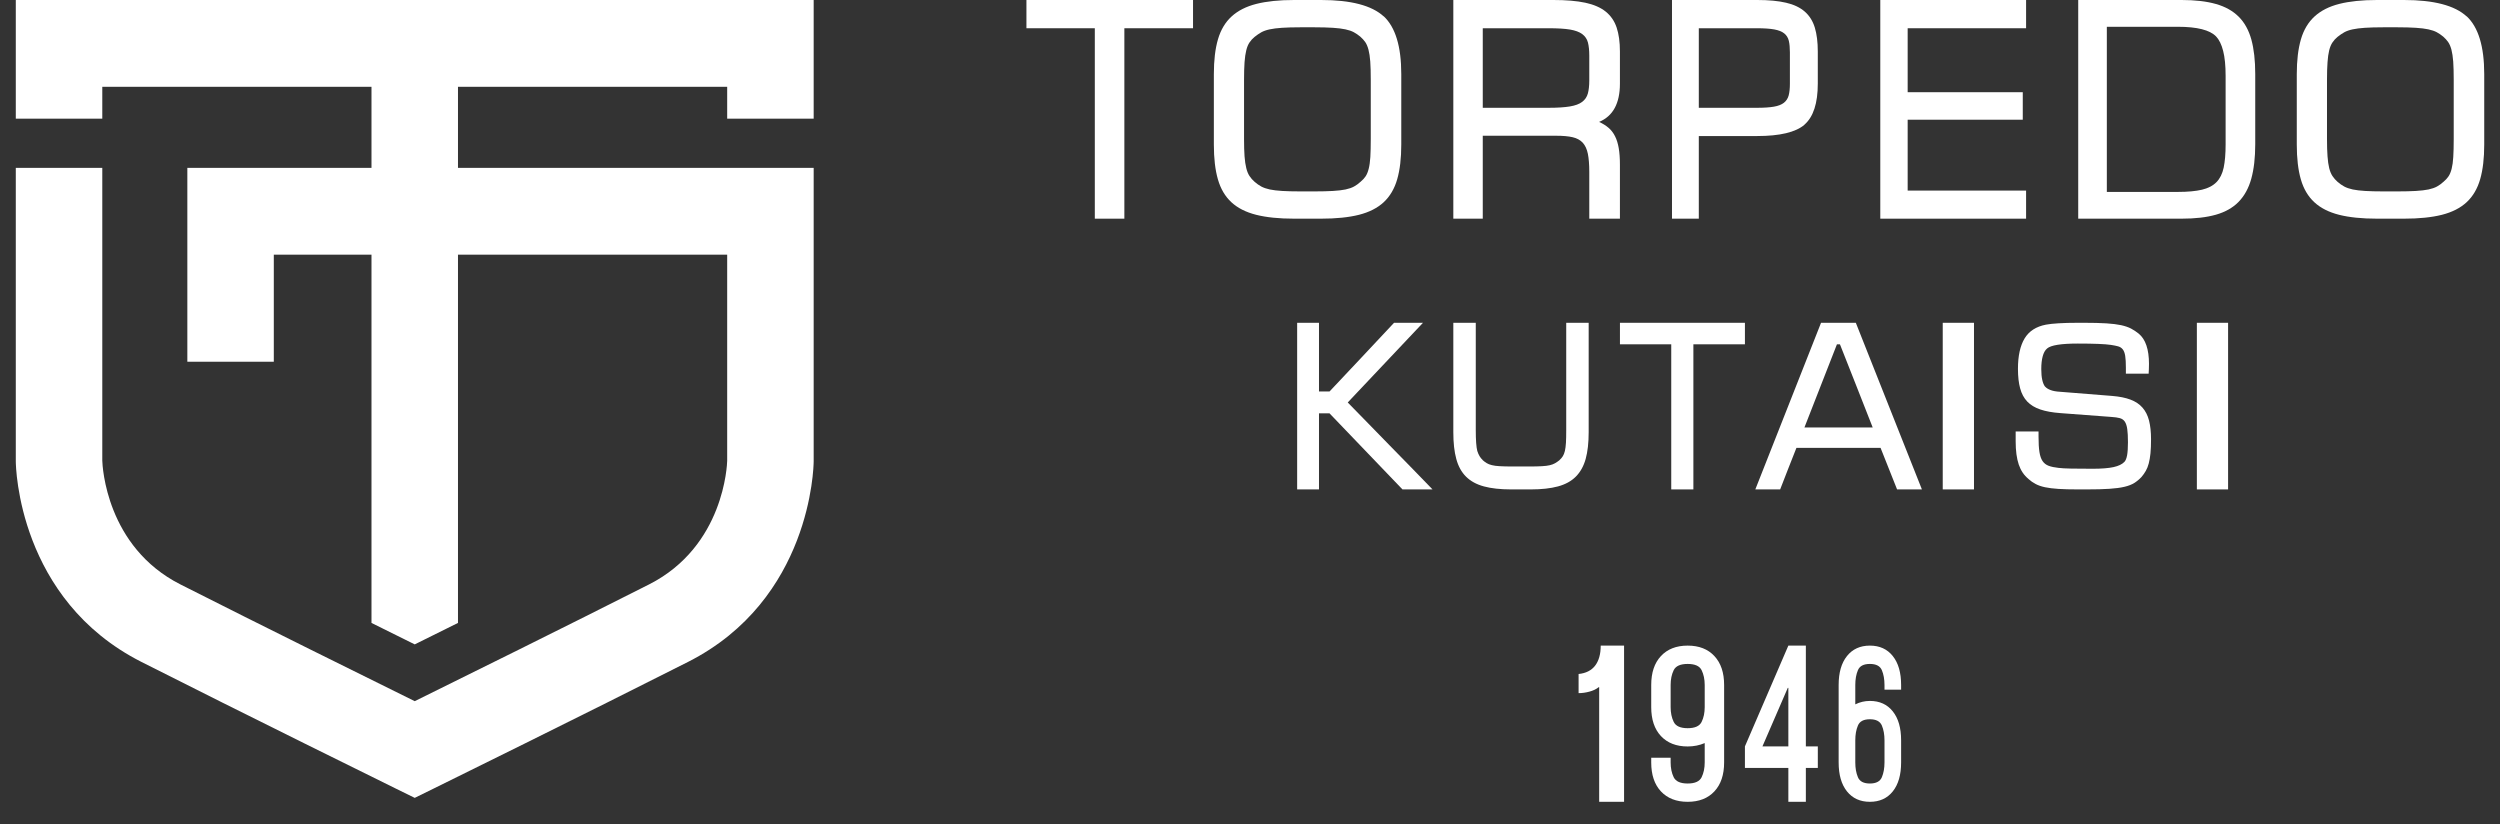
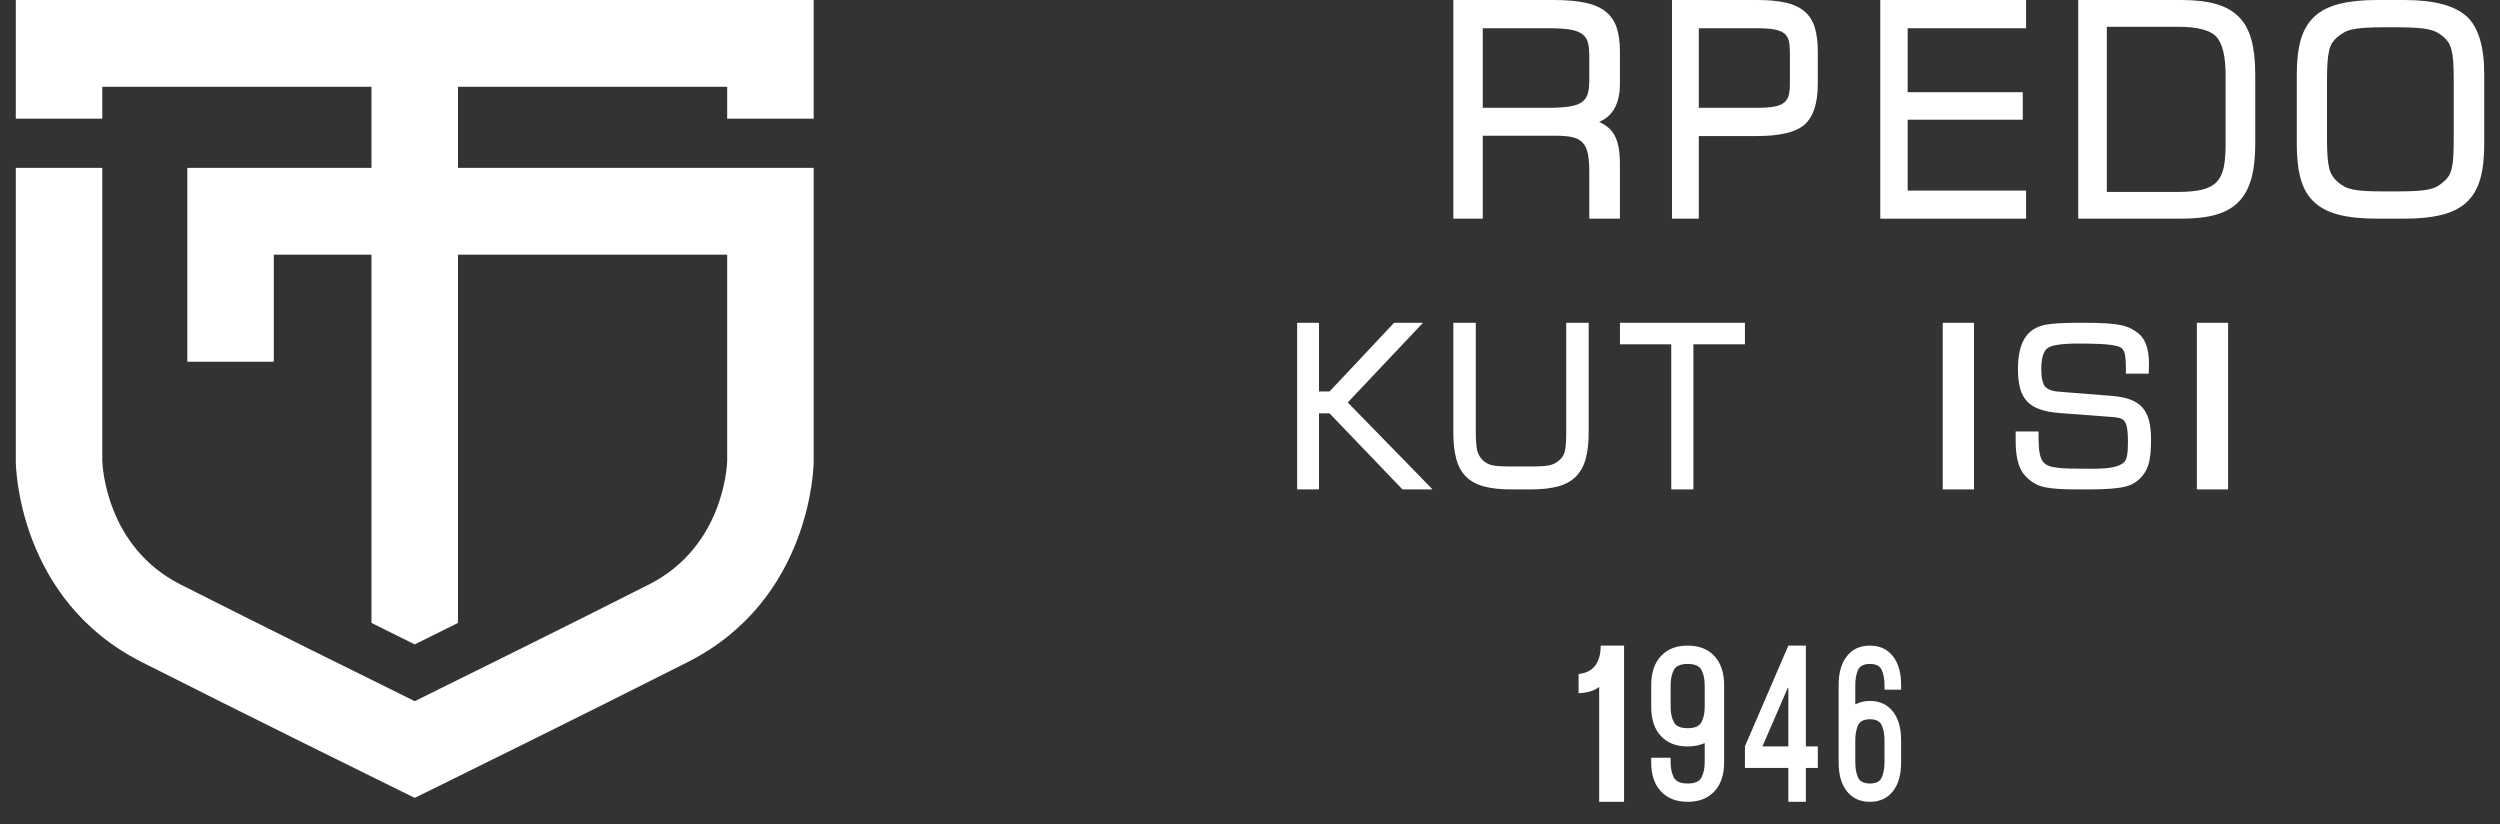
<svg xmlns="http://www.w3.org/2000/svg" width="94" height="31" viewBox="0 0 94 31" fill="none">
  <rect x="0" y="0" width="94" height="31" fill="#333333" stroke="none" />
  <path d="M30.594 4.461V0H0.594V4.461H3.846V3.264H13.968V6.311H7.044V13.601H10.295V9.575H13.968V22.134V23.422L15.594 24.229L17.22 23.422V22.778V9.575H27.342V17.327C27.339 17.451 27.237 20.539 24.405 21.974C21.449 23.472 17.254 25.545 15.594 26.364C13.934 25.545 9.739 23.472 6.783 21.974C3.996 20.562 3.852 17.535 3.846 17.319V6.311H0.594V17.337V17.352C0.596 17.563 0.692 22.544 5.317 24.888C9.076 26.792 14.821 29.62 14.878 29.648L15.594 30L16.309 29.648C16.367 29.62 22.111 26.792 25.87 24.888C30.496 22.544 30.592 17.563 30.594 17.352L30.594 6.311H29.031V6.311H17.22V3.264H27.342V4.461H30.594Z" fill="white" />
  <path d="M61.065 24.275V30.148H60.129V25.838H60.111C60.021 25.911 59.907 25.966 59.767 26.004C59.626 26.043 59.489 26.062 59.355 26.062V25.342C59.629 25.315 59.837 25.21 59.977 25.028C60.116 24.846 60.187 24.595 60.187 24.275H61.065Z" fill="white" />
  <path d="M63.981 27.143C64.058 26.986 64.097 26.801 64.097 26.588V25.756C64.097 25.543 64.058 25.357 63.981 25.199C63.904 25.042 63.73 24.964 63.456 24.964C63.183 24.964 63.008 25.042 62.931 25.199C62.854 25.357 62.816 25.543 62.816 25.756V26.588C62.816 26.801 62.854 26.986 62.931 27.143C63.008 27.301 63.183 27.38 63.456 27.38C63.73 27.38 63.904 27.301 63.981 27.143ZM64.461 24.668C64.705 24.929 64.827 25.291 64.827 25.756V28.667C64.827 29.132 64.705 29.495 64.461 29.756C64.218 30.017 63.884 30.148 63.456 30.148C63.029 30.148 62.695 30.017 62.451 29.756C62.207 29.495 62.086 29.132 62.086 28.667V28.491H62.816V28.667C62.816 28.881 62.854 29.066 62.931 29.224C63.008 29.381 63.183 29.46 63.456 29.46C63.73 29.46 63.904 29.381 63.981 29.224C64.058 29.066 64.097 28.881 64.097 28.667V27.94C63.898 28.025 63.684 28.067 63.456 28.067C63.029 28.067 62.695 27.936 62.451 27.676C62.207 27.414 62.086 27.052 62.086 26.588V25.756C62.086 25.291 62.207 24.929 62.451 24.668C62.695 24.406 63.029 24.275 63.456 24.275C63.884 24.275 64.218 24.406 64.461 24.668Z" fill="white" />
  <path d="M67.242 28.064V25.863H67.221L66.268 28.064H67.242ZM68.35 28.875H67.9V30.148H67.242V28.875H65.609V28.064L67.242 24.275H67.9V28.064H68.35V28.875Z" fill="white" />
  <path d="M69.858 27.28C69.791 27.437 69.759 27.622 69.759 27.836V28.667C69.759 28.881 69.791 29.066 69.858 29.224C69.923 29.381 70.073 29.46 70.308 29.46C70.542 29.46 70.691 29.381 70.758 29.224C70.824 29.066 70.857 28.881 70.857 28.667V27.836C70.857 27.622 70.824 27.437 70.758 27.28C70.691 27.123 70.542 27.044 70.308 27.044C70.073 27.044 69.923 27.123 69.858 27.28ZM70.857 25.931V25.756C70.857 25.543 70.824 25.357 70.758 25.199C70.691 25.042 70.542 24.964 70.308 24.964C70.073 24.964 69.923 25.042 69.858 25.199C69.791 25.357 69.759 25.543 69.759 25.756V26.484C69.929 26.399 70.112 26.355 70.308 26.355C70.674 26.355 70.961 26.486 71.169 26.748C71.378 27.009 71.482 27.372 71.482 27.836V28.667C71.482 29.132 71.378 29.495 71.169 29.756C70.961 30.017 70.674 30.148 70.308 30.148C69.942 30.148 69.655 30.017 69.446 29.756C69.237 29.495 69.133 29.132 69.133 28.667V25.756C69.133 25.291 69.237 24.929 69.446 24.668C69.655 24.406 69.942 24.275 70.308 24.275C70.674 24.275 70.961 24.406 71.169 24.668C71.378 24.929 71.482 25.291 71.482 25.756V25.931H70.857Z" fill="white" />
-   <path d="M38.594 1.062V4.673e-05H44.858V1.062H42.276V8.222H41.165V1.062H38.594Z" fill="white" />
-   <path d="M48.908 1.026C48.622 1.026 48.387 1.033 48.204 1.045C48.02 1.057 47.865 1.077 47.739 1.104C47.613 1.131 47.508 1.168 47.424 1.215C47.341 1.262 47.257 1.319 47.172 1.388C47.097 1.449 47.034 1.518 46.982 1.596C46.93 1.673 46.889 1.771 46.86 1.89C46.83 2.009 46.808 2.158 46.795 2.338C46.782 2.518 46.776 2.741 46.776 3.007V5.226C46.776 5.485 46.782 5.703 46.795 5.879C46.808 6.056 46.83 6.203 46.86 6.322C46.889 6.441 46.93 6.54 46.982 6.619C47.034 6.698 47.097 6.77 47.172 6.835C47.253 6.907 47.337 6.966 47.424 7.013C47.512 7.06 47.618 7.096 47.744 7.124C47.87 7.15 48.027 7.169 48.212 7.18C48.398 7.191 48.63 7.197 48.908 7.197H49.409C49.691 7.197 49.927 7.191 50.116 7.18C50.306 7.169 50.464 7.15 50.592 7.124C50.72 7.096 50.827 7.06 50.912 7.013C50.998 6.966 51.079 6.907 51.157 6.835C51.235 6.77 51.298 6.702 51.347 6.63C51.394 6.558 51.434 6.463 51.463 6.346C51.493 6.229 51.514 6.082 51.525 5.903C51.535 5.725 51.541 5.5 51.541 5.226V3.002C51.541 2.725 51.535 2.496 51.522 2.316C51.509 2.136 51.486 1.987 51.455 1.868C51.423 1.749 51.383 1.654 51.333 1.582C51.282 1.51 51.22 1.442 51.146 1.377C51.068 1.312 50.987 1.258 50.904 1.212C50.821 1.167 50.715 1.131 50.59 1.104C50.464 1.077 50.306 1.057 50.116 1.045C49.927 1.033 49.691 1.026 49.409 1.026H48.908ZM45.641 2.786C45.641 2.268 45.692 1.831 45.796 1.477C45.9 1.122 46.07 0.836 46.308 0.619C46.546 0.401 46.857 0.243 47.241 0.146C47.625 0.049 48.097 4.673e-05 48.657 4.673e-05H49.671C50.795 4.673e-05 51.58 0.206 52.026 0.616V0.61C52.467 1.021 52.688 1.746 52.688 2.786V5.437C52.688 5.951 52.637 6.386 52.535 6.74C52.433 7.095 52.264 7.382 52.029 7.602C51.793 7.821 51.482 7.979 51.096 8.077C50.71 8.174 50.235 8.222 49.671 8.222H48.657C48.093 8.222 47.618 8.174 47.233 8.077C46.846 7.979 46.535 7.822 46.3 7.604C46.065 7.386 45.895 7.1 45.794 6.746C45.691 6.391 45.641 5.955 45.641 5.437V2.786Z" fill="white" />
  <path d="M55.752 1.062V4.053H58.229C58.558 4.053 58.822 4.036 59.024 4.003C59.225 3.97 59.38 3.913 59.488 3.832C59.596 3.751 59.668 3.645 59.704 3.514C59.739 3.383 59.757 3.22 59.757 3.025V2.09C59.757 1.895 59.74 1.732 59.707 1.601C59.673 1.47 59.602 1.364 59.494 1.283C59.386 1.202 59.232 1.145 59.033 1.111C58.833 1.078 58.566 1.062 58.229 1.062H55.752ZM54.645 8.222V4.673e-05H58.408C58.886 4.673e-05 59.285 0.034 59.606 0.102C59.926 0.171 60.183 0.282 60.375 0.437C60.567 0.592 60.704 0.792 60.786 1.037C60.868 1.282 60.909 1.582 60.909 1.935V3.146C60.909 3.887 60.648 4.367 60.126 4.584C60.264 4.647 60.382 4.72 60.481 4.805C60.58 4.89 60.661 4.995 60.724 5.12C60.788 5.245 60.834 5.395 60.864 5.568C60.894 5.741 60.909 5.948 60.909 6.187V8.222H59.757V6.464C59.757 6.187 59.739 5.961 59.704 5.784C59.668 5.607 59.604 5.468 59.511 5.366C59.417 5.265 59.291 5.196 59.13 5.159C58.97 5.122 58.765 5.104 58.515 5.104H55.752V8.222H54.645Z" fill="white" />
  <path d="M67.3 1.969C67.3 1.795 67.287 1.651 67.26 1.535C67.232 1.419 67.174 1.325 67.086 1.255C66.998 1.185 66.873 1.136 66.71 1.106C66.547 1.077 66.332 1.062 66.063 1.062H63.875V4.053H66.063C66.325 4.053 66.536 4.039 66.697 4.011C66.858 3.984 66.984 3.935 67.074 3.865C67.163 3.795 67.224 3.702 67.255 3.586C67.285 3.47 67.3 3.323 67.3 3.146V1.969ZM62.867 8.222V4.673e-05H66.069C66.503 4.673e-05 66.866 0.034 67.158 0.103C67.45 0.171 67.683 0.282 67.86 0.437C68.037 0.592 68.162 0.792 68.237 1.037C68.311 1.282 68.349 1.582 68.349 1.935V3.146C68.349 3.884 68.181 4.398 67.845 4.689H67.85C67.517 4.973 66.923 5.115 66.069 5.115H63.875V8.222H62.867Z" fill="white" />
  <path d="M70.699 8.222V4.673e-05H76.181V1.062H71.728V3.467H76.056V4.501H71.728V7.166H76.181V8.222H70.699Z" fill="white" />
  <path d="M79.217 7.216H81.888C82.259 7.216 82.561 7.188 82.794 7.133C83.026 7.078 83.208 6.983 83.34 6.848C83.471 6.714 83.561 6.532 83.61 6.304C83.658 6.075 83.683 5.786 83.683 5.435V2.848C83.683 2.468 83.652 2.157 83.591 1.916C83.53 1.675 83.441 1.493 83.326 1.372C83.092 1.128 82.613 1.007 81.888 1.007H79.217V7.216ZM78.141 8.222V4.673e-05H82.028C82.537 4.673e-05 82.967 0.05 83.318 0.15C83.669 0.249 83.955 0.409 84.175 0.628C84.395 0.847 84.553 1.134 84.651 1.487C84.748 1.841 84.797 2.273 84.797 2.782V5.424C84.797 5.933 84.747 6.365 84.648 6.721C84.549 7.077 84.39 7.366 84.172 7.589C83.954 7.812 83.669 7.973 83.318 8.073C82.967 8.173 82.537 8.222 82.028 8.222H78.141Z" fill="white" />
  <path d="M89.627 1.026C89.341 1.026 89.106 1.033 88.923 1.045C88.739 1.057 88.584 1.077 88.458 1.104C88.332 1.131 88.227 1.168 88.143 1.215C88.06 1.262 87.976 1.319 87.89 1.388C87.816 1.449 87.753 1.518 87.701 1.596C87.649 1.673 87.608 1.771 87.578 1.89C87.549 2.009 87.527 2.158 87.515 2.338C87.501 2.518 87.495 2.741 87.495 3.007V5.226C87.495 5.485 87.501 5.703 87.515 5.879C87.527 6.056 87.549 6.203 87.578 6.322C87.608 6.441 87.649 6.54 87.701 6.619C87.753 6.698 87.816 6.77 87.89 6.835C87.972 6.907 88.056 6.966 88.143 7.013C88.23 7.06 88.337 7.096 88.463 7.124C88.59 7.15 88.745 7.169 88.931 7.18C89.117 7.191 89.349 7.197 89.627 7.197H90.128C90.41 7.197 90.646 7.191 90.835 7.18C91.024 7.169 91.183 7.15 91.311 7.124C91.439 7.096 91.546 7.06 91.631 7.013C91.716 6.966 91.798 6.907 91.876 6.835C91.954 6.77 92.017 6.702 92.065 6.63C92.113 6.558 92.152 6.463 92.182 6.346C92.212 6.229 92.233 6.082 92.243 5.903C92.254 5.725 92.26 5.5 92.26 5.226V3.002C92.26 2.725 92.253 2.496 92.241 2.316C92.227 2.136 92.205 1.987 92.174 1.868C92.142 1.749 92.101 1.654 92.051 1.582C92.001 1.51 91.939 1.442 91.865 1.377C91.787 1.312 91.706 1.258 91.623 1.212C91.539 1.167 91.434 1.131 91.308 1.104C91.182 1.077 91.024 1.057 90.835 1.045C90.646 1.033 90.41 1.026 90.128 1.026H89.627ZM86.359 2.786C86.359 2.268 86.412 1.831 86.515 1.477C86.619 1.122 86.79 0.836 87.027 0.619C87.265 0.401 87.575 0.243 87.96 0.146C88.344 0.049 88.816 4.673e-05 89.376 4.673e-05H90.389C91.514 4.673e-05 92.299 0.206 92.744 0.616V0.61C93.186 1.021 93.407 1.746 93.407 2.786V5.437C93.407 5.951 93.356 6.386 93.254 6.74C93.151 7.095 92.983 7.382 92.747 7.602C92.511 7.821 92.2 7.979 91.815 8.077C91.429 8.174 90.953 8.222 90.389 8.222H89.376C88.812 8.222 88.337 8.174 87.951 8.077C87.565 7.979 87.254 7.822 87.019 7.604C86.783 7.386 86.614 7.1 86.512 6.746C86.41 6.391 86.359 5.955 86.359 5.437V2.786Z" fill="white" />
  <path d="M48.773 18.402V12.137H49.594V14.72H49.99C50.4 14.288 50.805 13.857 51.205 13.429C51.605 13 52.008 12.57 52.416 12.137H53.504L50.675 15.133C50.931 15.394 51.193 15.662 51.461 15.937C51.728 16.213 51.999 16.489 52.271 16.768C52.544 17.046 52.814 17.322 53.082 17.597C53.349 17.872 53.61 18.141 53.863 18.402H52.733L49.99 15.542H49.594V18.402H48.773Z" fill="white" />
  <path d="M54.645 12.137H55.489V16.171C55.489 16.546 55.508 16.81 55.548 16.966V16.961C55.57 17.031 55.598 17.093 55.63 17.149C55.662 17.204 55.703 17.254 55.751 17.299H55.746C55.8 17.346 55.852 17.385 55.902 17.415C55.953 17.446 56.018 17.471 56.096 17.49C56.175 17.51 56.275 17.523 56.396 17.529C56.517 17.536 56.675 17.54 56.869 17.54H57.51C57.701 17.54 57.857 17.536 57.977 17.529C58.096 17.523 58.195 17.51 58.272 17.492C58.349 17.474 58.415 17.449 58.47 17.417C58.525 17.386 58.582 17.346 58.641 17.299H58.637C58.688 17.254 58.729 17.206 58.761 17.155C58.794 17.104 58.82 17.037 58.84 16.955C58.859 16.874 58.872 16.77 58.88 16.645C58.887 16.52 58.89 16.362 58.89 16.171V12.137H59.734V16.254C59.734 16.651 59.696 16.985 59.621 17.257C59.545 17.529 59.421 17.75 59.251 17.921C59.081 18.092 58.857 18.214 58.58 18.289C58.303 18.364 57.963 18.402 57.561 18.402H56.818C56.413 18.402 56.071 18.364 55.795 18.289C55.517 18.214 55.294 18.092 55.124 17.923C54.953 17.754 54.831 17.532 54.757 17.259C54.682 16.986 54.645 16.651 54.645 16.254V12.137Z" fill="white" />
  <path d="M60.91 12.946V12.137H65.609V12.946H63.671V18.402H62.839V12.946H60.91Z" fill="white" />
-   <path d="M67.847 16.072H70.413C70.206 15.541 70.002 15.021 69.799 14.509C69.597 13.998 69.391 13.477 69.182 12.946H69.069L67.847 16.072ZM66 18.402L68.471 12.137H69.779L72.264 18.402H71.33L70.709 16.839H67.546C67.447 17.094 67.344 17.355 67.238 17.62C67.132 17.886 67.031 18.146 66.934 18.402H66Z" fill="white" />
  <path d="M73.047 12.137H74.222V18.402H73.047V12.137Z" fill="white" />
  <path d="M82.602 12.137H83.776V18.402H82.602V12.137Z" fill="white" />
  <path d="M75.789 16.223H76.649V16.417C76.649 16.658 76.66 16.851 76.683 16.996C76.706 17.141 76.745 17.255 76.801 17.337C76.857 17.419 76.933 17.478 77.029 17.514C77.125 17.55 77.248 17.576 77.397 17.592C77.506 17.606 77.667 17.615 77.881 17.619C78.094 17.623 78.361 17.625 78.682 17.625C79.02 17.625 79.283 17.604 79.469 17.563C79.655 17.522 79.791 17.457 79.878 17.366C79.923 17.319 79.957 17.237 79.979 17.119C80 17.002 80.011 16.838 80.011 16.63C80.011 16.422 80.002 16.257 79.985 16.135C79.968 16.013 79.937 15.919 79.893 15.853C79.848 15.788 79.786 15.744 79.705 15.722C79.625 15.7 79.52 15.685 79.392 15.677L77.474 15.533C77.173 15.511 76.921 15.466 76.718 15.397C76.514 15.329 76.35 15.229 76.225 15.099C76.101 14.969 76.011 14.803 75.957 14.601C75.902 14.4 75.875 14.156 75.875 13.868C75.875 13.383 75.958 13.003 76.124 12.727C76.29 12.451 76.558 12.278 76.928 12.207C77.043 12.185 77.2 12.168 77.399 12.156C77.598 12.143 77.846 12.137 78.141 12.137H78.364C78.7 12.137 78.978 12.144 79.201 12.158C79.422 12.172 79.608 12.195 79.757 12.227C79.906 12.261 80.03 12.303 80.129 12.355C80.228 12.407 80.325 12.472 80.419 12.548C80.545 12.653 80.641 12.799 80.705 12.988C80.769 13.177 80.802 13.409 80.802 13.683C80.802 13.76 80.8 13.831 80.797 13.898C80.794 13.966 80.792 14.016 80.789 14.049H79.933V13.823C79.933 13.636 79.925 13.489 79.908 13.383C79.891 13.276 79.861 13.194 79.817 13.138C79.774 13.082 79.716 13.044 79.643 13.023C79.57 13.003 79.479 12.984 79.37 12.968C79.149 12.935 78.734 12.918 78.123 12.918C77.496 12.918 77.112 12.98 76.971 13.103C76.896 13.166 76.841 13.264 76.806 13.395C76.77 13.527 76.752 13.687 76.752 13.876C76.752 14.04 76.764 14.177 76.789 14.285C76.813 14.393 76.848 14.477 76.894 14.538V14.534C76.942 14.589 77.012 14.633 77.104 14.667C77.196 14.702 77.315 14.723 77.461 14.731L79.417 14.887C79.689 14.909 79.919 14.955 80.105 15.025C80.291 15.095 80.442 15.195 80.556 15.325C80.671 15.455 80.754 15.618 80.804 15.814C80.854 16.01 80.879 16.244 80.879 16.515C80.879 16.721 80.872 16.896 80.858 17.043C80.843 17.19 80.822 17.317 80.793 17.425C80.764 17.534 80.727 17.628 80.681 17.707C80.636 17.786 80.581 17.863 80.518 17.937C80.432 18.028 80.342 18.102 80.247 18.161C80.152 18.22 80.031 18.268 79.882 18.303C79.733 18.339 79.544 18.364 79.317 18.379C79.088 18.395 78.8 18.402 78.45 18.402H78.141C77.846 18.402 77.598 18.396 77.399 18.383C77.2 18.371 77.03 18.349 76.892 18.32C76.753 18.29 76.635 18.249 76.539 18.198C76.443 18.148 76.352 18.084 76.266 18.007H76.27C76.104 17.873 75.982 17.693 75.905 17.467C75.828 17.24 75.789 16.951 75.789 16.597V16.223Z" fill="white" />
</svg>